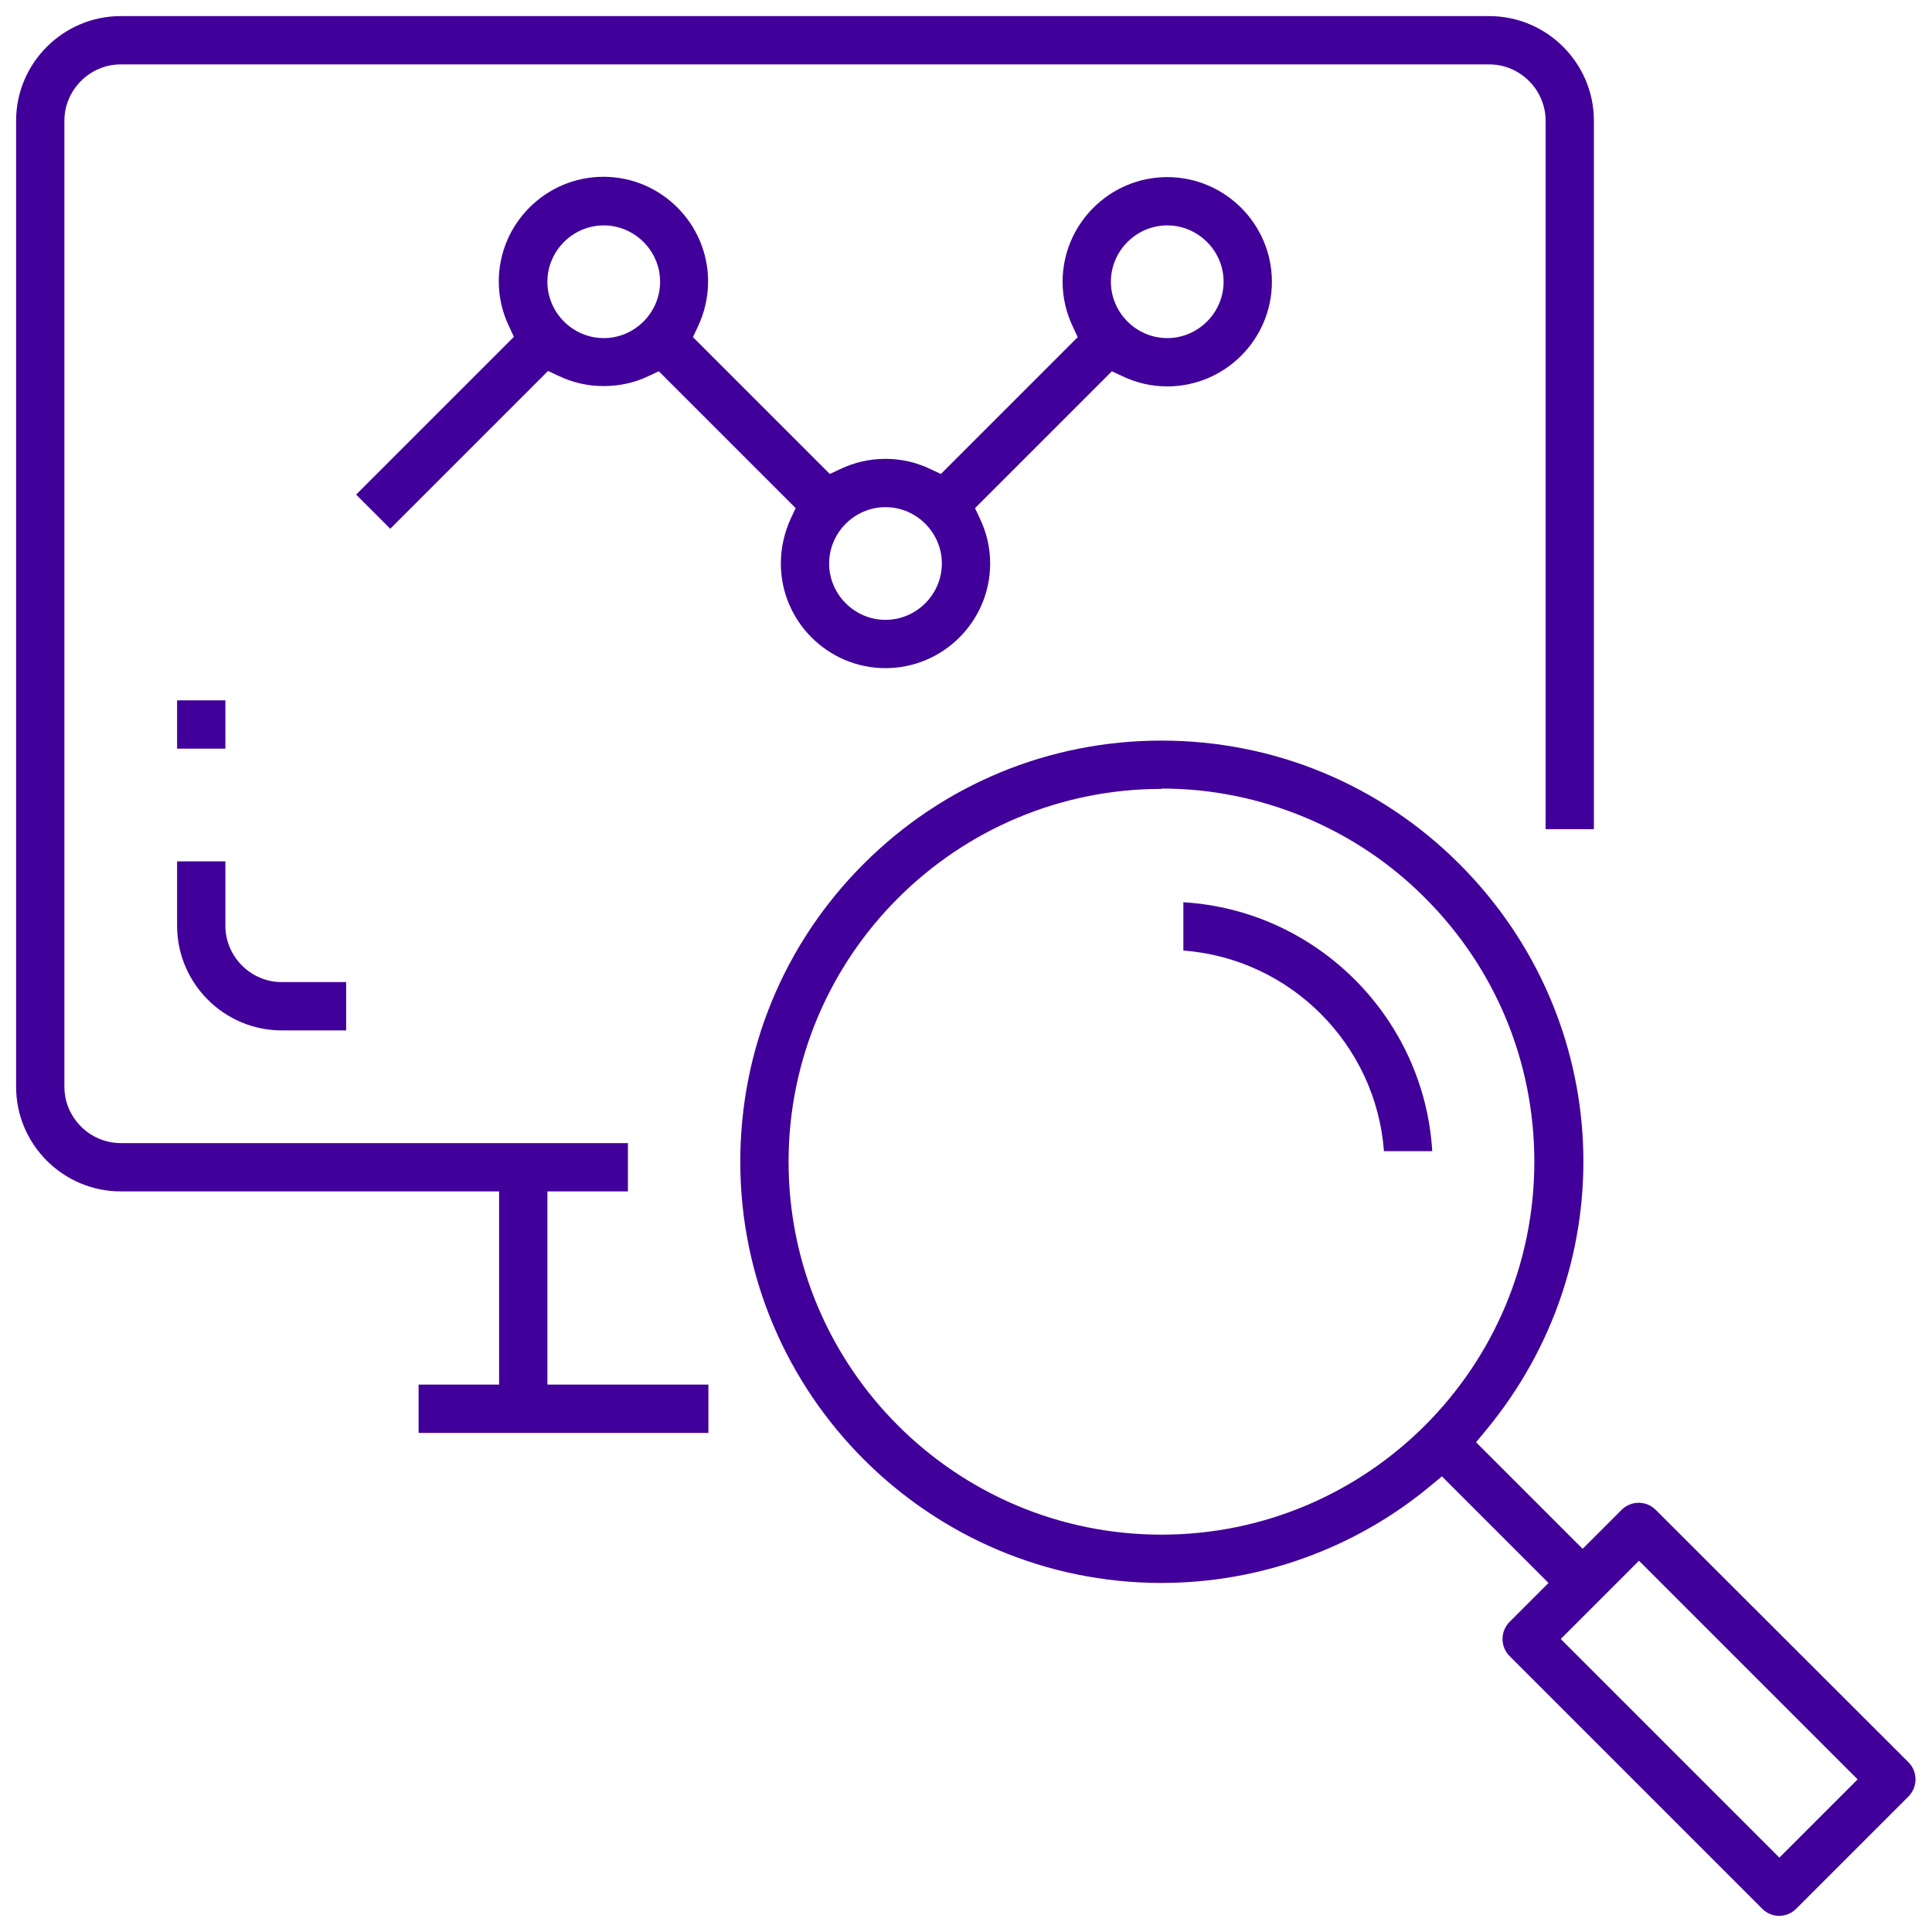
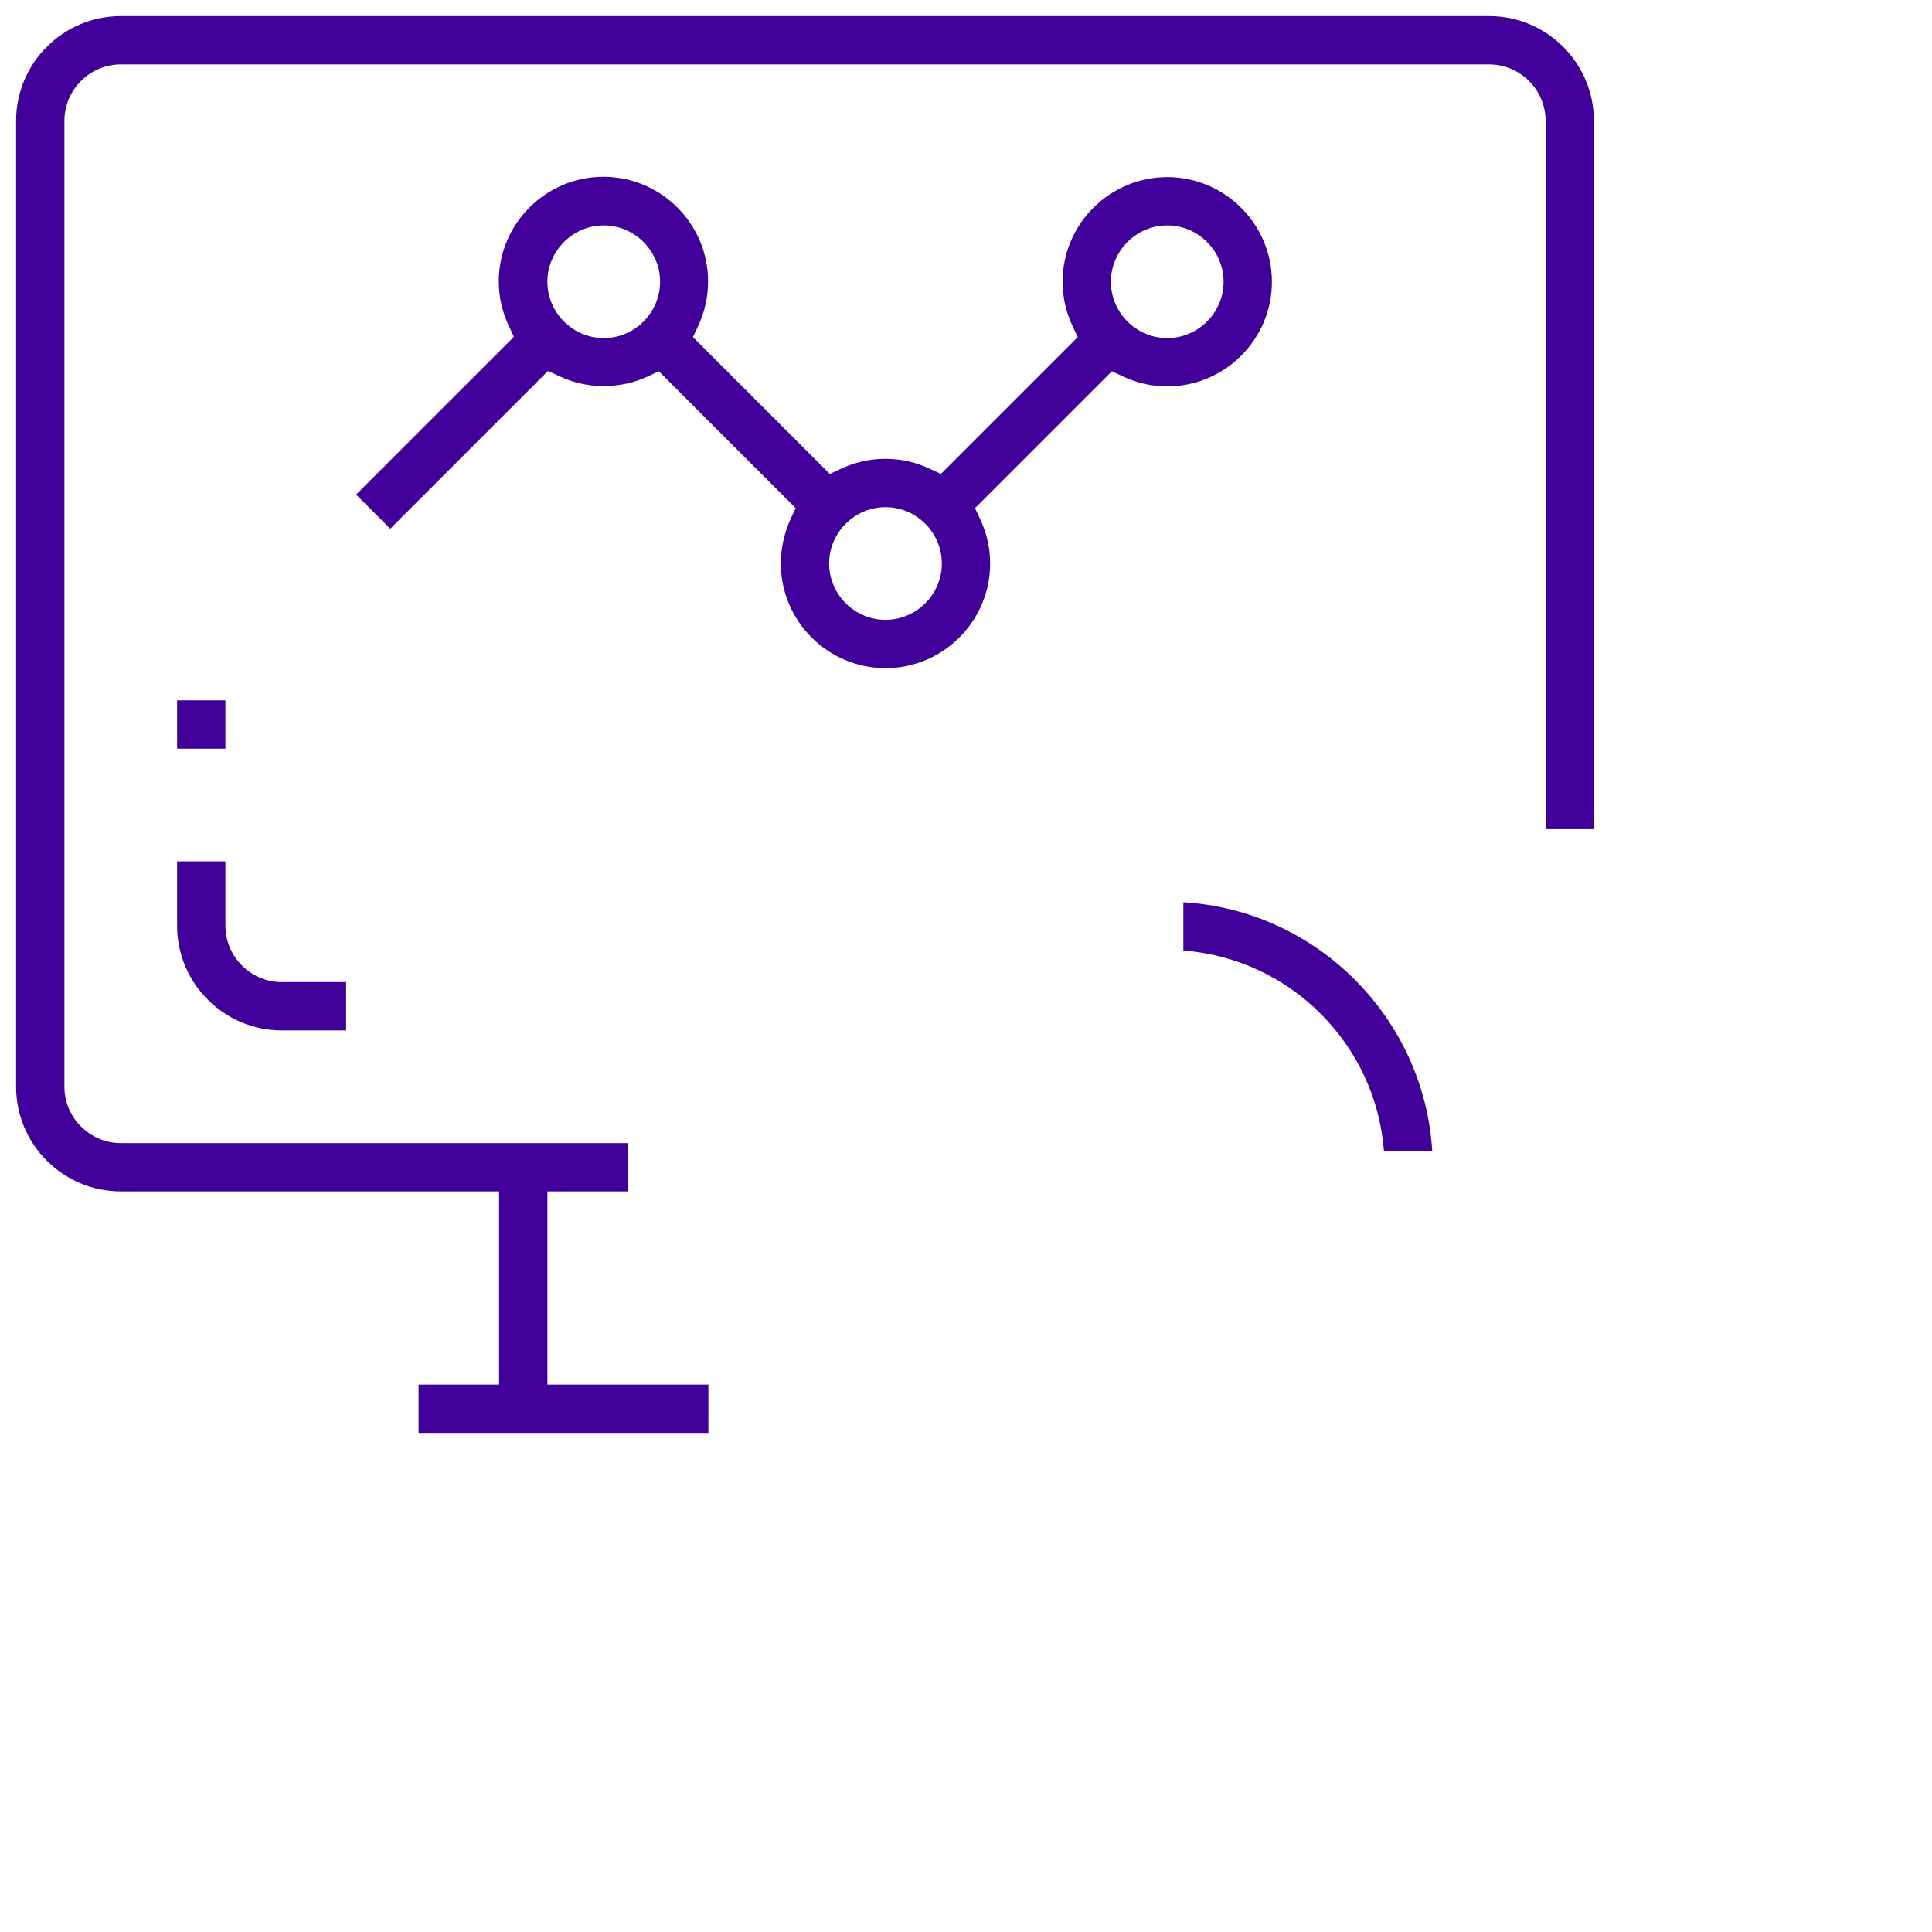
<svg xmlns="http://www.w3.org/2000/svg" id="Layer_1" data-name="Layer 1" viewBox="0 0 60 60">
  <defs>
    <style>
      .cls-1 {
        fill: #410099;
      }
    </style>
  </defs>
  <path class="cls-1" d="m13,44.5v-1.5h2.5v-6H3.75c-1.79,0-3.25-1.46-3.25-3.25V3.75C.5,1.96,1.96.5,3.75.5h42.5c1.79,0,3.25,1.46,3.25,3.25v22h-1.5V3.75c0-.96-.79-1.75-1.75-1.75H3.75c-.96,0-1.75.79-1.75,1.75v30c0,.96.79,1.75,1.75,1.75h15.75v1.5h-2.5v6h5v1.5h-9Z" />
  <path class="cls-1" d="m8.75,32c-1.79,0-3.25-1.46-3.25-3.25v-2h1.5v2c0,.96.79,1.75,1.75,1.75h2v1.5h-2Z" />
  <rect class="cls-1" x="5.5" y="21.75" width="1.5" height="1.5" />
-   <path class="cls-1" d="m55.26,59.5c-.2,0-.39-.08-.53-.22l-7.85-7.85c-.29-.29-.29-.77,0-1.06l1.21-1.21-3.31-3.31-.35.29c-2.34,1.95-5.31,3.02-8.36,3.02-7.21,0-13.08-5.87-13.08-13.08,0-3.49,1.36-6.78,3.83-9.25,2.47-2.47,5.76-3.83,9.25-3.83s6.78,1.36,9.25,3.83c4.81,4.81,5.16,12.38.81,17.61l-.29.35,3.31,3.31,1.21-1.21c.14-.14.33-.22.53-.22s.39.08.53.22l7.85,7.84c.29.29.29.77,0,1.06l-3.49,3.49c-.14.14-.33.22-.53.22Zm-6.79-8.6l6.79,6.79,2.43-2.43-6.79-6.79-2.43,2.43Zm-12.4-26.4c-6.38,0-11.58,5.19-11.58,11.58,0,6.39,5.19,11.58,11.58,11.58,6.39,0,11.58-5.19,11.58-11.58,0-3.09-1.2-6-3.39-8.19-2.14-2.16-5.12-3.4-8.16-3.4h-.03Z" />
  <path class="cls-1" d="m42.98,35.75c-.25-3.32-2.91-5.98-6.23-6.23v-1.5c4.15.25,7.48,3.59,7.73,7.73h-1.5Z" />
  <path class="cls-1" d="m27.5,20.75c-1.79,0-3.25-1.46-3.25-3.25,0-.49.11-.96.31-1.4l.15-.32-4.25-4.25-.32.15c-.44.21-.91.31-1.4.31s-.96-.11-1.4-.32l-.32-.15-4.9,4.9-1.06-1.06,4.9-4.9-.15-.32c-.21-.44-.32-.91-.32-1.4,0-1.79,1.46-3.25,3.25-3.25s3.25,1.46,3.25,3.25c0,.49-.11.97-.32,1.41l-.15.32,4.25,4.25.32-.15c.44-.21.91-.32,1.41-.32s.96.11,1.4.32l.32.15,4.25-4.25-.15-.32c-.21-.44-.32-.91-.32-1.4,0-1.79,1.46-3.25,3.25-3.25s3.25,1.46,3.25,3.25-1.46,3.25-3.25,3.25c-.49,0-.96-.11-1.4-.32l-.32-.15-4.25,4.25.15.32c.21.44.32.91.32,1.4,0,1.79-1.46,3.25-3.25,3.25Zm0-5c-.96,0-1.75.79-1.75,1.75s.79,1.75,1.75,1.75,1.75-.79,1.75-1.75-.79-1.75-1.75-1.75Zm8.75-8.75c-.96,0-1.75.79-1.75,1.75s.79,1.75,1.75,1.75,1.75-.79,1.75-1.75-.79-1.75-1.75-1.75Zm-17.5,0c-.96,0-1.75.79-1.75,1.75s.79,1.75,1.75,1.75,1.75-.79,1.75-1.75-.79-1.75-1.75-1.75Z" />
</svg>